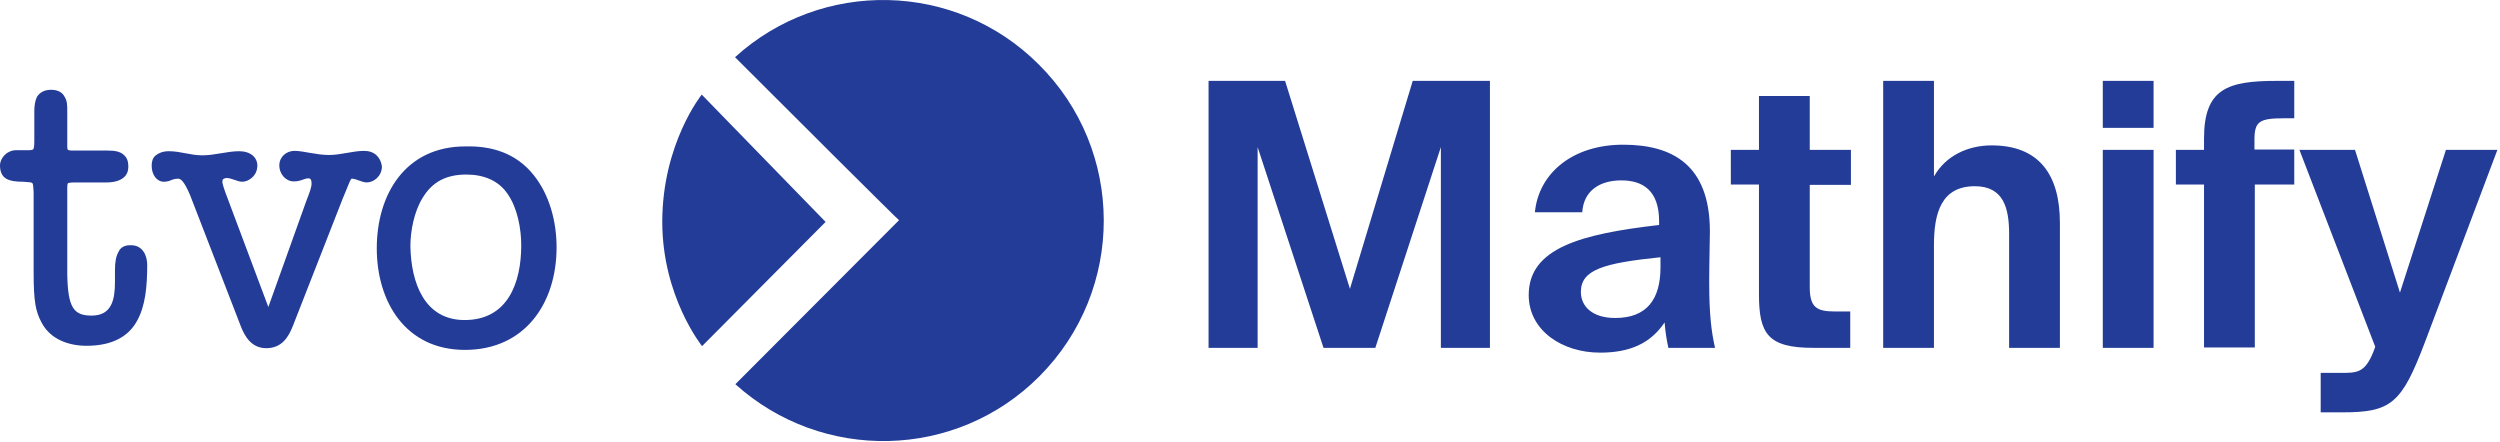
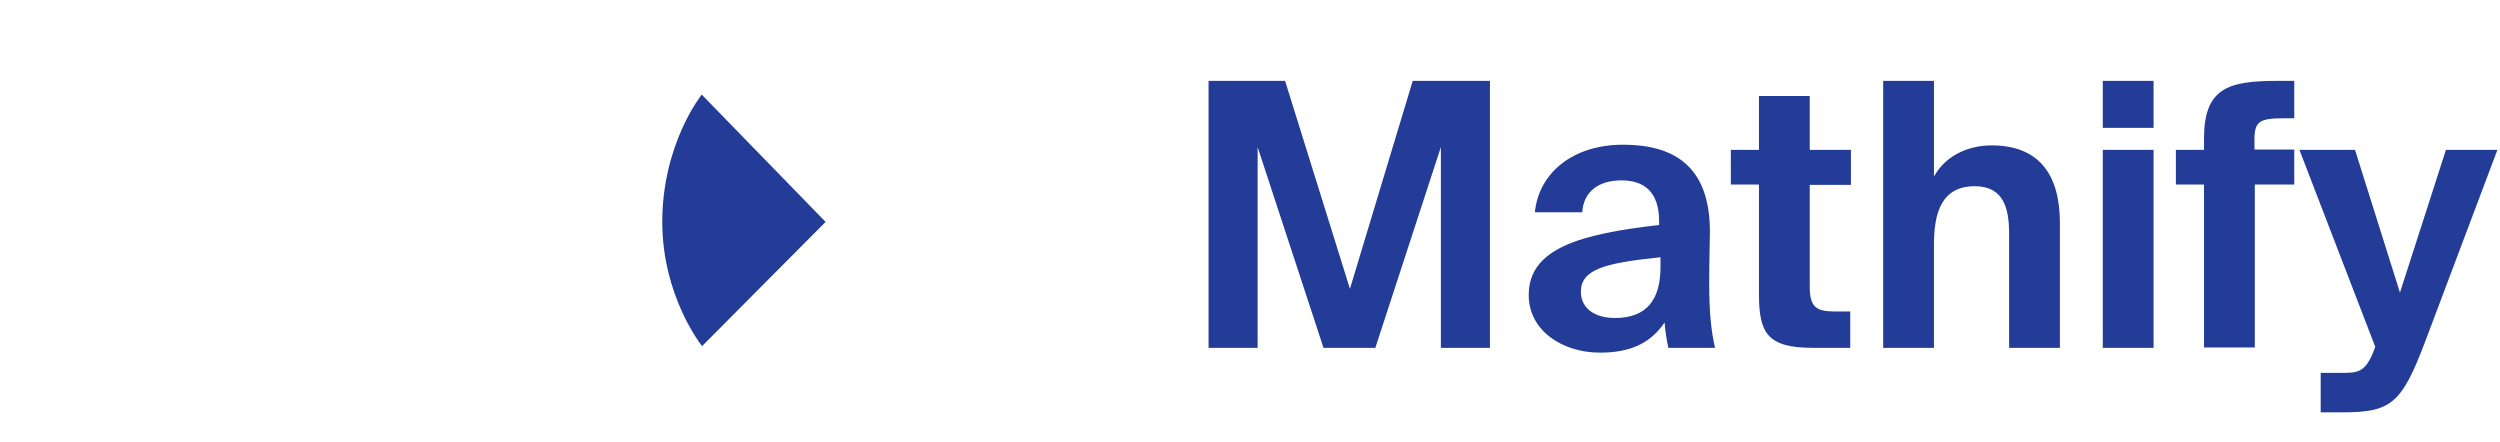
<svg xmlns="http://www.w3.org/2000/svg" xmlns:ns1="http://www.inkscape.org/namespaces/inkscape" xmlns:ns2="http://sodipodi.sourceforge.net/DTD/sodipodi-0.dtd" width="314.007mm" height="55.455mm" viewBox="0 0 314.007 55.455" version="1.1" id="svg5" ns1:version="1.1.2 (b8e25be833, 2022-02-05)" ns2:docname="TVO Mathify.svg">
  <ns2:namedview id="namedview7" pagecolor="#ffffff" bordercolor="#666666" borderopacity="1.0" ns1:pageshadow="2" ns1:pageopacity="0.0" ns1:pagecheckerboard="0" ns1:document-units="mm" showgrid="false" ns1:zoom="0.64052329" ns1:cx="402.01505" ns1:cy="554.23434" ns1:window-width="1920" ns1:window-height="1017" ns1:window-x="-8" ns1:window-y="-8" ns1:window-maximized="1" ns1:current-layer="layer1" />
  <defs id="defs2" />
  <g ns1:label="Layer 1" ns1:groupmode="layer" id="layer1" transform="translate(1.275,-1.584)">
    <g id="g838" transform="matrix(0.431,0,0,0.431,-1.232,1.57)" style="fill:#233c98;fill-opacity:1">
-       <path class="st0" d="m 38.1,71.5 c 3.5,0 4.7,3.2 4.7,5.7 0,6.2 -0.5,12 -3,16.4 -2.4,4.4 -7.1,7.2 -14.6,7.2 H 25.1 C 20,100.8 14.6,99 12,94 10.3,90.8 9.7,88 9.7,79.4 V 56 C 9.4,52.8 10,53.3 6.7,53 4.6,53 2.9,52.8 1.7,52.1 0.5,51.4 -0.1,50 -0.1,48.3 -0.1,46 2,43.8 4.6,43.8 h 3.8 c 0.9,0 1.1,-0.2 1.2,-0.3 0.2,-0.2 0.3,-1.1 0.3,-2.4 v -8.7 c 0,-1.5 0.2,-3 0.8,-4.2 0.8,-1.2 2.1,-2 4.1,-2 2,0 3.3,0.8 3.9,2 0.8,1.2 0.8,2.6 0.8,4.1 v 10.5 c 0,0.8 0.2,0.9 0.2,0.9 0,0 0.3,0.2 1.1,0.2 h 10.3 c 2.3,0 3.8,0.3 4.8,1.2 1.1,0.9 1.4,2.1 1.4,3.5 0,1.1 -0.3,2.3 -1.4,3.2 -1.1,0.9 -2.7,1.4 -5.1,1.4 h -9.3 c -1.2,0 -1.8,0.2 -1.8,0.2 0,0 -0.2,0.3 -0.2,1.2 v 25.5 c 0.2,9.5 1.8,11.9 7.1,11.9 5.9,0 6.8,-4.7 6.8,-9.8 v -3.3 c 0,-2.6 0.3,-4.2 1.1,-5.6 0.6,-1.3 2,-1.9 3.6,-1.8 M 106,44 c -3.2,0 -6.8,1.2 -10.2,1.2 -3.8,0 -7.4,-1.2 -10.1,-1.2 -2.4,0 -4.4,1.8 -4.4,4.2 0,2.7 2,4.7 4.2,4.7 1.2,0 2.1,-0.3 2.9,-0.6 0.6,-0.2 0.9,-0.3 1.4,-0.3 0.5,0 0.9,0.3 0.9,1.5 0,1.1 -0.6,2.7 -1.5,5 L 78.1,89.5 65.5,55.9 C 65.2,55 64.7,53.6 64.7,53 c 0,-0.8 0.3,-0.9 1.1,-1.1 0.8,0 1.4,0.2 2.3,0.5 0.8,0.3 1.7,0.6 2.4,0.6 1.8,0 4.4,-1.7 4.4,-4.7 0,-2.4 -2,-4.2 -5.3,-4.2 -3.5,0 -7.1,1.2 -10.7,1.2 -3.6,0 -6.3,-1.2 -9.8,-1.2 -1.7,0 -2.9,0.5 -3.8,1.2 -0.9,0.7 -1.2,1.8 -1.2,3 0,2.7 1.5,4.7 3.6,4.7 0.9,0 1.8,-0.3 2.4,-0.6 0.6,-0.2 1.1,-0.3 1.7,-0.3 0.8,0 1.8,0.8 3.5,4.8 l 14.7,38 c 1.2,3.2 3.2,6.6 7.5,6.6 4.5,0 6.5,-3.2 7.8,-6.6 L 99.7,58.1 c 1.1,-2.6 1.7,-4.1 2.1,-5.1 0.5,-1.1 0.6,-0.9 0.8,-0.9 0.3,0 1.1,0.2 1.8,0.5 0.8,0.3 1.7,0.6 2.4,0.6 2,0 4.4,-1.8 4.4,-4.7 C 110.8,45.8 109,44 106,44 m 49.3,6.9 c 4.8,5.9 6.8,13.8 6.8,21.2 0,16.4 -9.3,29.9 -26.7,29.9 -17.3,0 -25.7,-14 -25.7,-29.6 0,-15.8 8.4,-29.7 25.8,-29.7 7.6,-0.2 14.7,1.9 19.8,8.2 m -20,42.4 c 12.5,0 16.5,-10.7 16.5,-21.8 0,-4.8 -1.1,-10.7 -3.8,-14.7 -2.7,-4.2 -7.2,-5.9 -12.2,-5.9 -5.7,0 -9.9,2 -12.8,6.9 -2.4,3.9 -3.5,9.5 -3.5,14 0.2,10.7 4.1,21.5 15.8,21.5 m 78.8,-76.6 c 14.9,14.9 47.7,47.6 47.8,47.5 L 214.2,112 c 25.3,22.8 64.3,22.1 88.6,-2.3 25.1,-25.2 25,-65.9 -0.2,-90.9 -24.3,-24.3 -63.3,-25 -88.5,-2.1 z" id="path826" style="fill:#233c98;fill-opacity:1" />
      <path class="st0" d="m 240.5,64.7 -36,36.2 c 0,0 -11.6,-14.4 -11.6,-36.2 0,-22.8 11.5,-37.1 11.5,-37.1 z m 145.1,36.7 -19.2,-58.5 v 58.5 H 352.1 V 23.6 h 22.3 l 18.9,60.6 18.3,-60.6 h 22.5 v 77.8 H 419.8 V 42.9 l -19.1,58.5 z m 80.6,1.4 c -11,0 -20.8,-6.4 -20.8,-16.8 0,-13.7 15.3,-17.8 38,-20.4 v -1.1 c 0,-8.9 -4.7,-11.9 -11,-11.9 -6.3,0 -11,3 -11.4,9.3 h -13.8 c 1.1,-11.4 11,-19.7 25.7,-19.7 14.3,0 25.3,5.8 25.3,25.3 0,1.8 -0.2,9.5 -0.2,14.8 0,9.1 0.6,14.3 1.7,19.1 h -13.6 c -0.4,-1.8 -0.9,-4.6 -1.1,-7.4 -4.1,6.1 -10.1,8.8 -18.8,8.8 z M 483.8,75 c -16.5,1.7 -23.2,3.6 -23.2,10.1 0,4.2 3.3,7.6 10,7.6 9.2,0 13.2,-5.4 13.2,-14.8 z m 28.7,-47 h 14.8 v 15.7 h 12 v 10.2 h -12 v 29.8 c 0,5.9 2,7.1 7.3,7.1 h 4.5 v 10.6 h -10.8 c -13.2,0 -15.8,-4.1 -15.8,-15.6 v -32 h -8.2 V 43.7 h 8.2 z m 51.1,23.3 c 3.3,-5.8 9.7,-8.9 16.7,-8.9 13.8,0 19.9,8.5 19.9,22.6 v 36.4 H 585.4 V 68.2 c 0,-7.5 -1.6,-13.9 -10,-13.9 -9.8,0 -11.9,7.9 -11.9,17.1 v 30 H 548.7 V 23.6 h 14.8 V 51.3 Z M 627.5,23.6 V 37.3 H 612.7 V 23.6 Z m 0,20.1 v 57.7 H 612.7 V 43.7 Z m 14.7,-3.3 c 0,-14.6 6.9,-16.8 21.3,-16.8 h 5 v 10.9 h -2.9 c -7.3,0 -8.7,0.9 -8.7,6.3 v 2.8 h 11.6 V 53.8 H 657 v 47.5 H 642.2 V 53.8 H 634 V 43.7 h 8.2 z m 34,79.7 v -11.4 h 5.6 c 4.9,0 7.2,0.1 9.7,-6 l 0.6,-1.6 L 670,43.7 h 16.2 l 13.1,41.6 13.4,-41.6 h 15 l -21.1,56 c -6.8,17.9 -9.8,20.5 -24.1,20.5 h -6.3 z" id="path828" style="fill:#233c98;fill-opacity:1" />
    </g>
  </g>
  <style id="style824">.st0{fill:#fff}</style>
</svg>